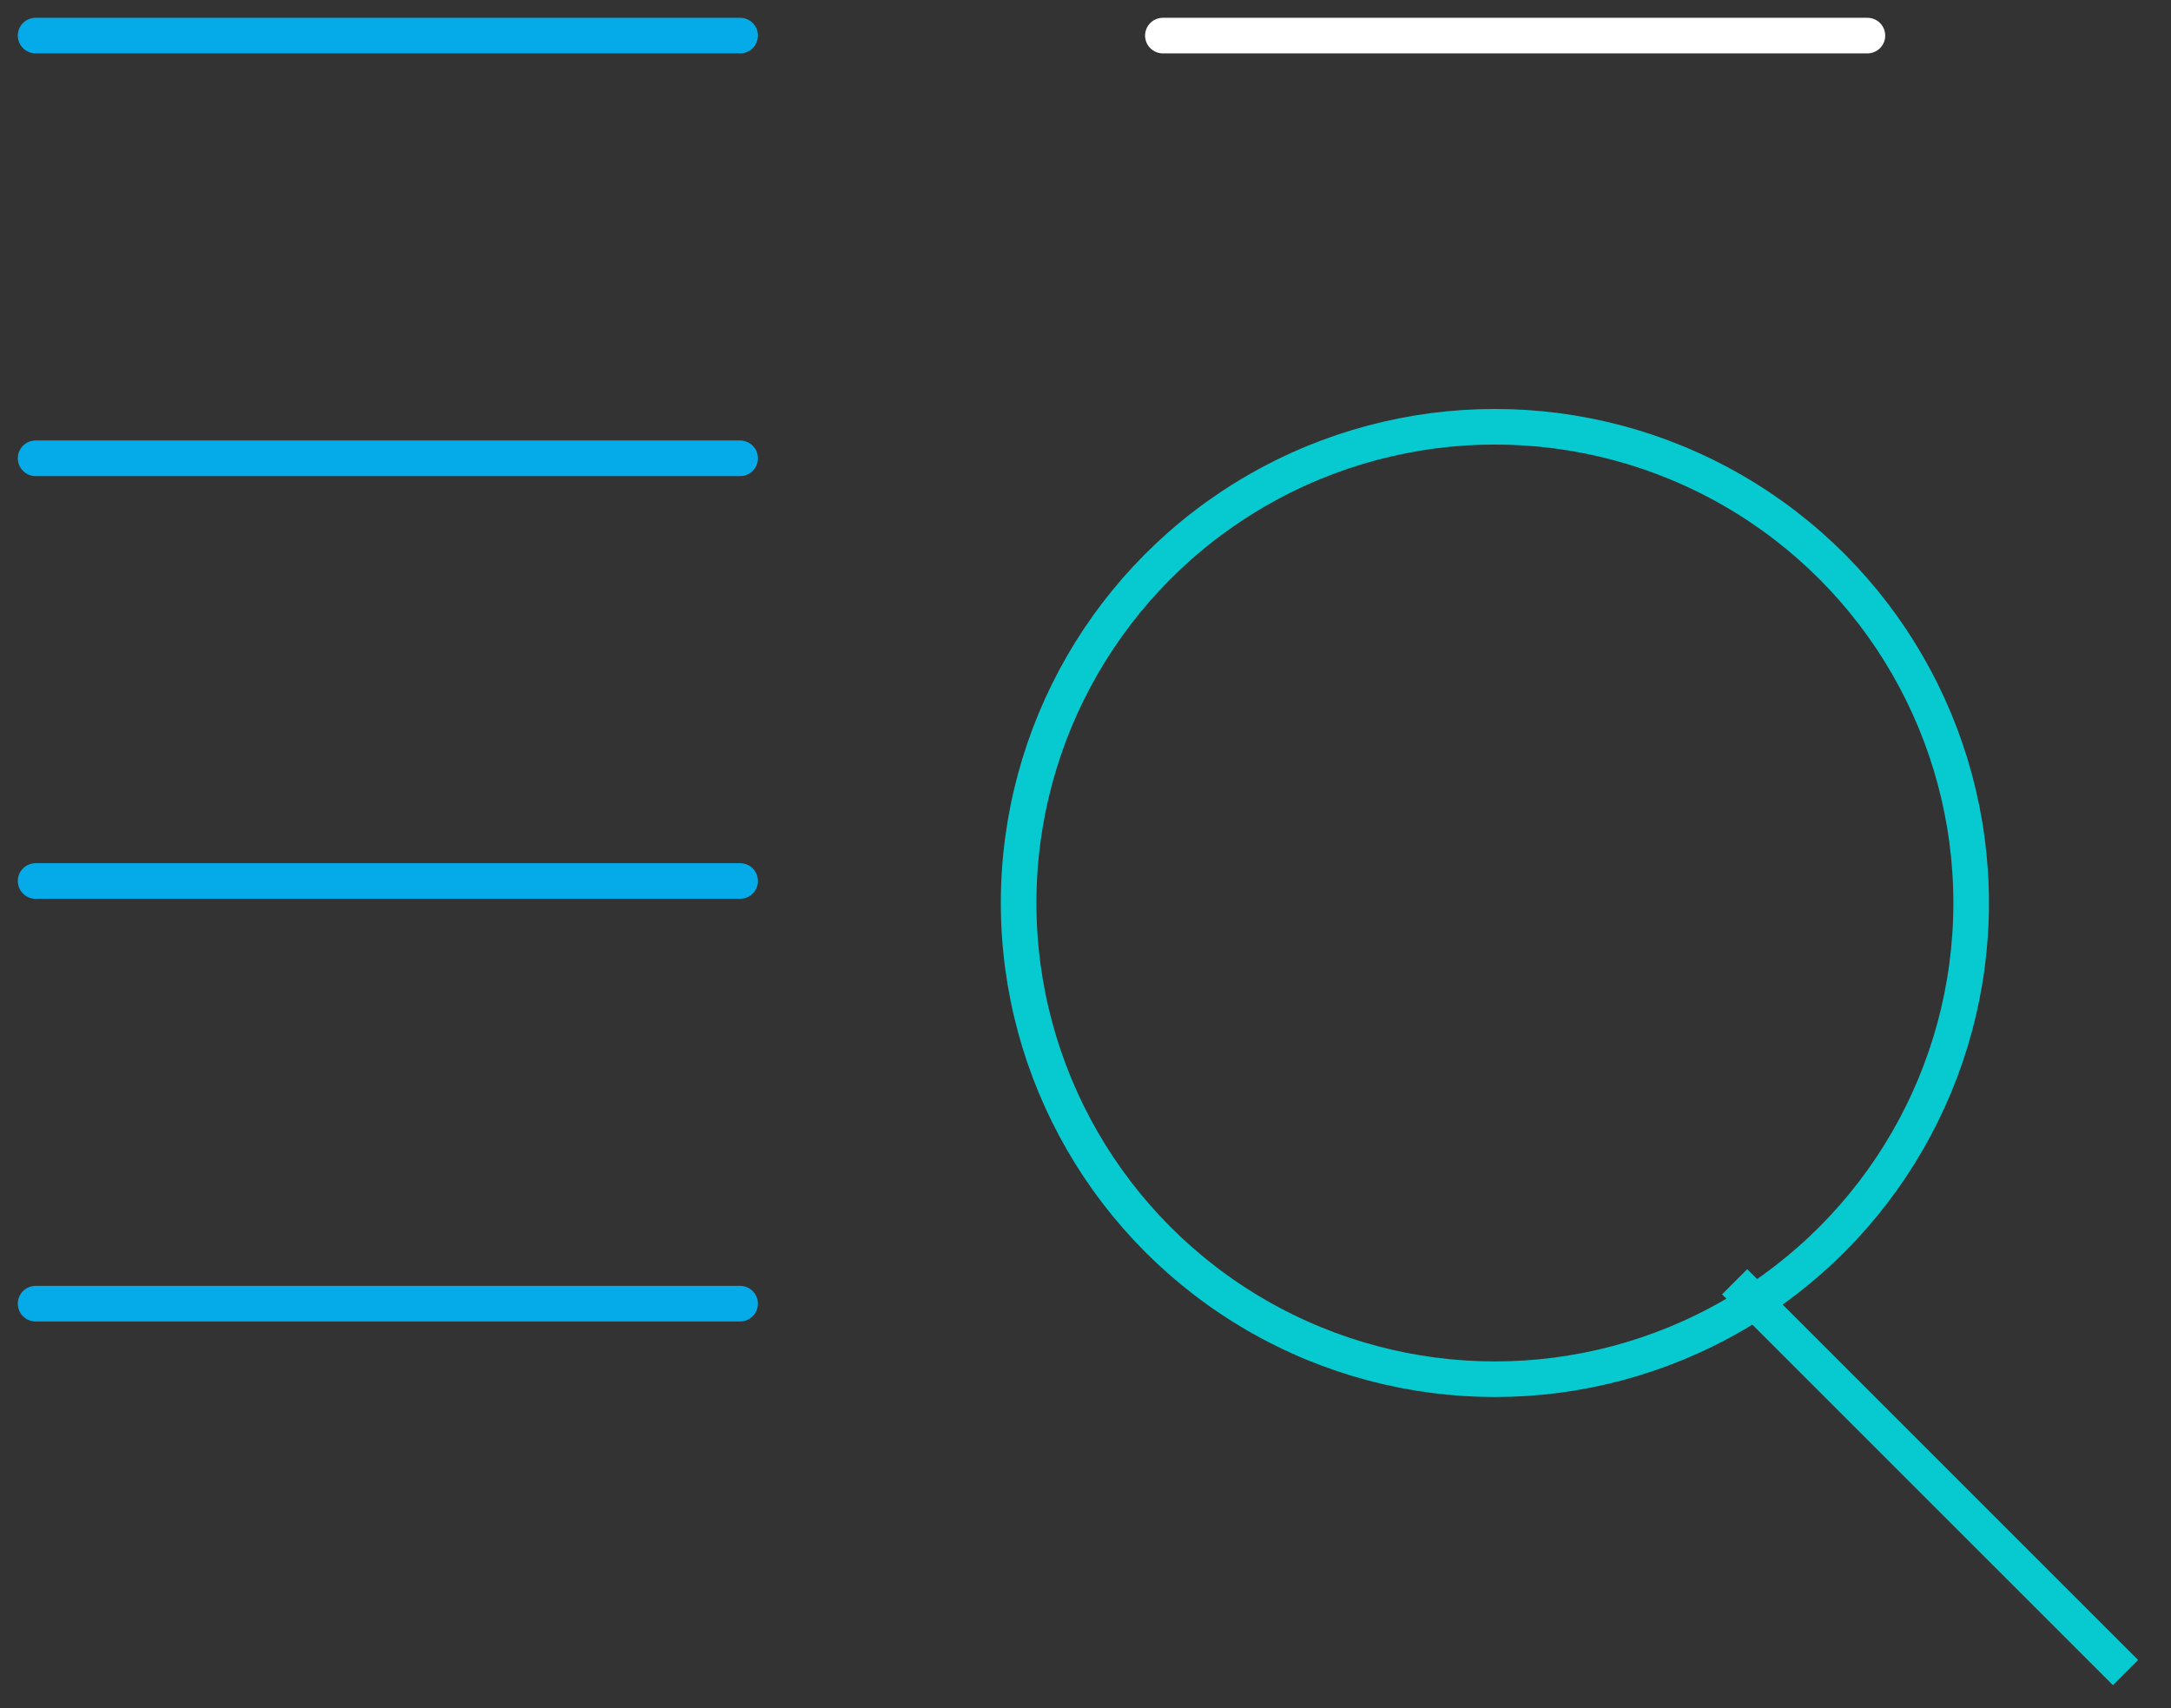
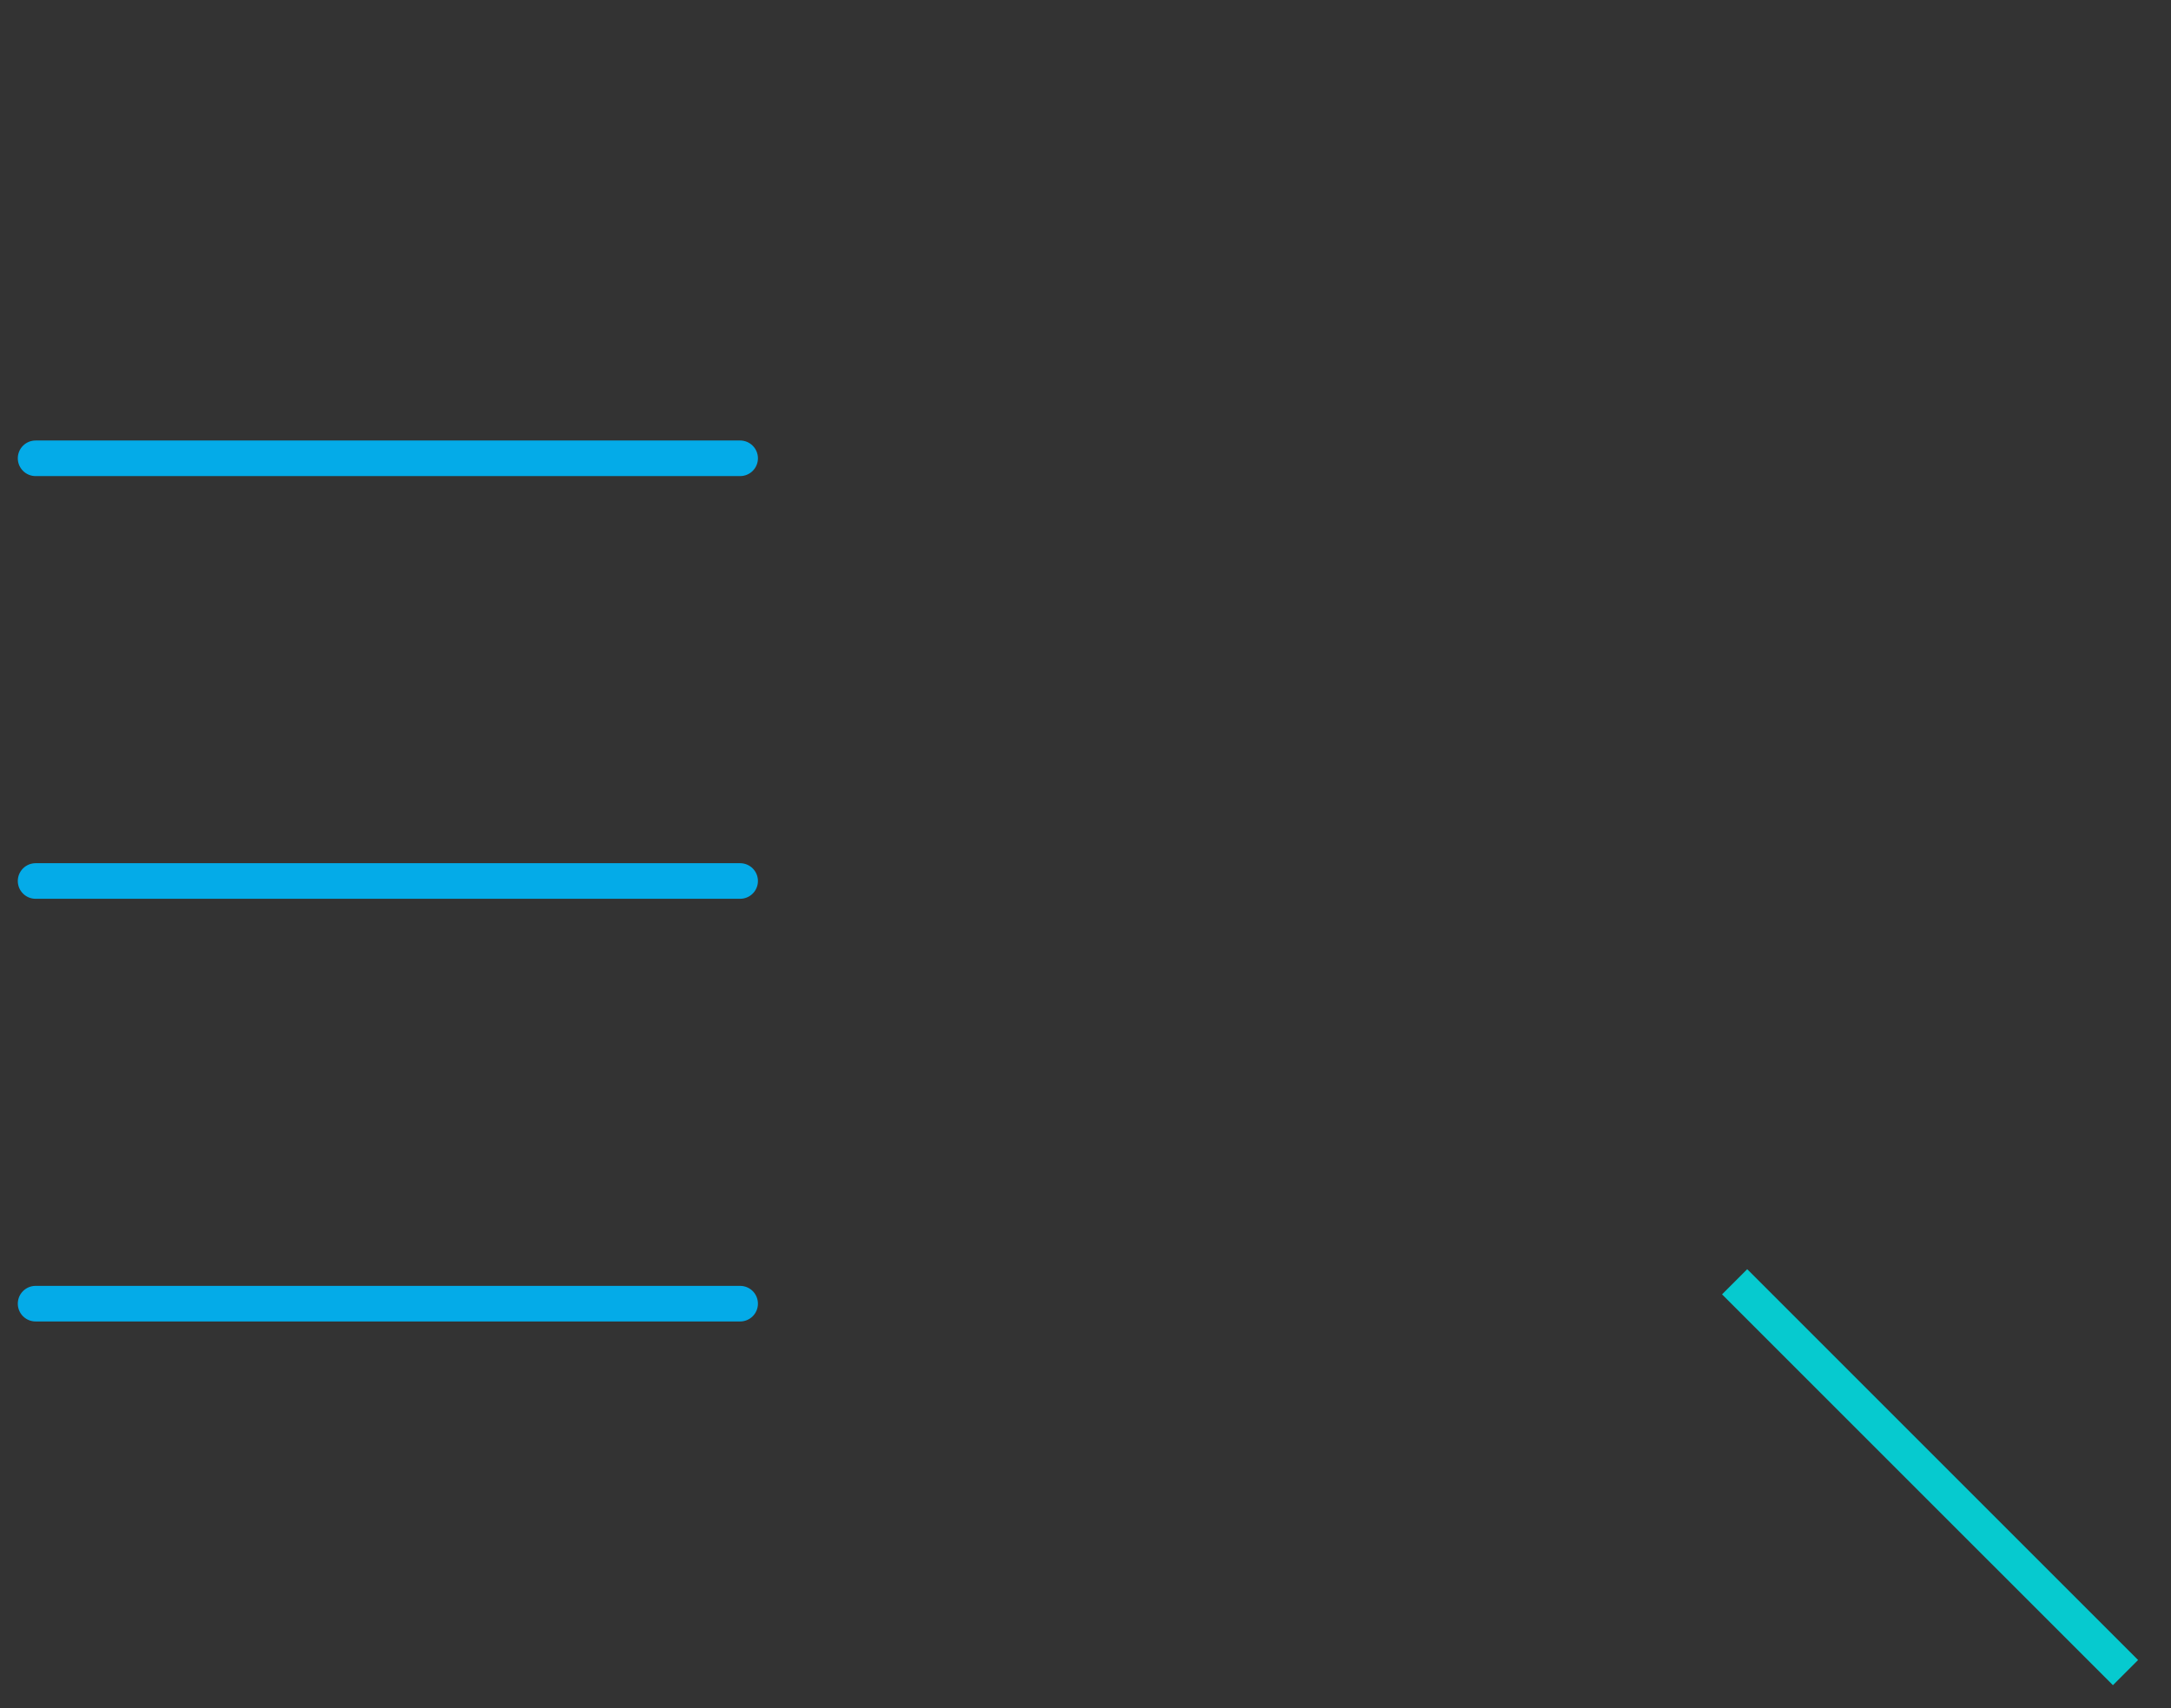
<svg xmlns="http://www.w3.org/2000/svg" width="61" height="48" viewBox="0 0 61 48" fill="none">
  <rect x="0" y="0" width="61" height="48" fill="#333333" stroke="none" />
-   <path d="M20.796 1H1" stroke="#04ABE8" stroke-linecap="round" stroke-linejoin="round" />
  <path d="M20.796 12.878H1" stroke="#04ABE8" stroke-linecap="round" stroke-linejoin="round" />
  <path d="M20.796 36.633H1" stroke="#04ABE8" stroke-linecap="round" stroke-linejoin="round" />
  <path d="M20.796 24.756H1" stroke="#04ABE8" stroke-linecap="round" stroke-linejoin="round" />
-   <path d="M52.47 1H32.674" stroke="white" stroke-linecap="round" stroke-linejoin="round" />
-   <circle cx="42.003" cy="25.374" r="13.382" stroke="#06CACF" />
  <path d="M59.722 47L48.739 36.018" stroke="#06CACF" />
</svg>